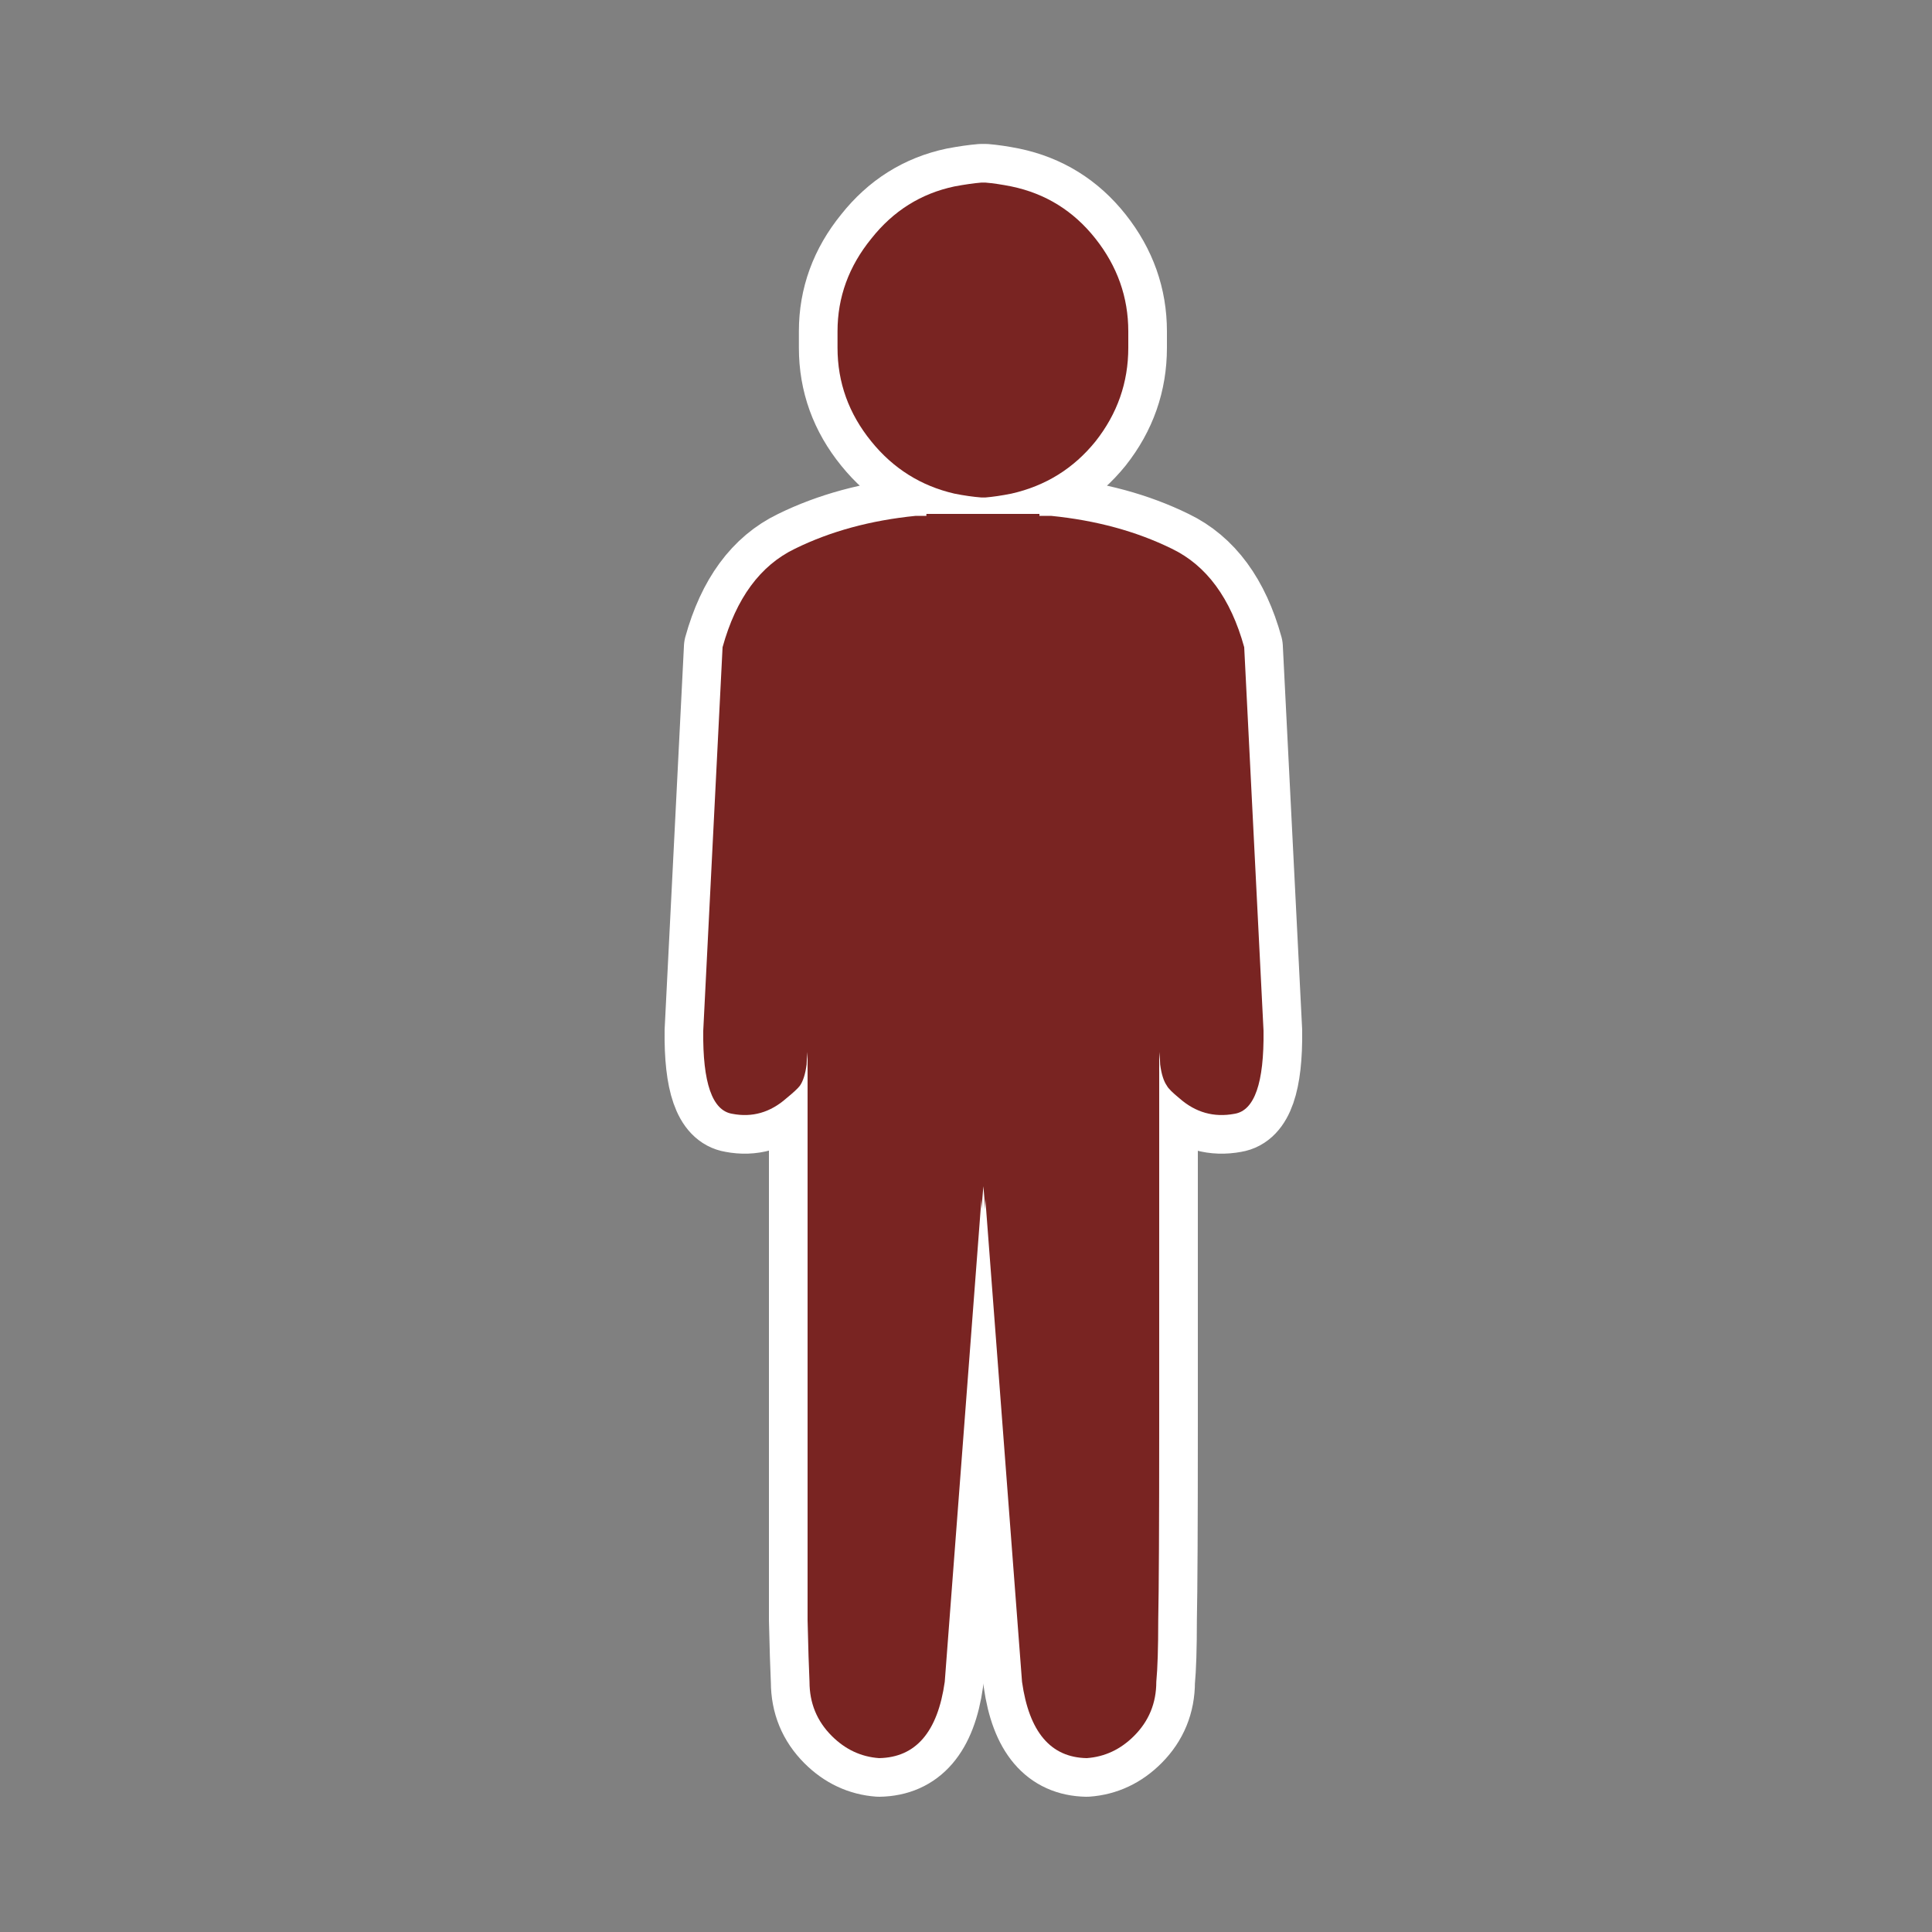
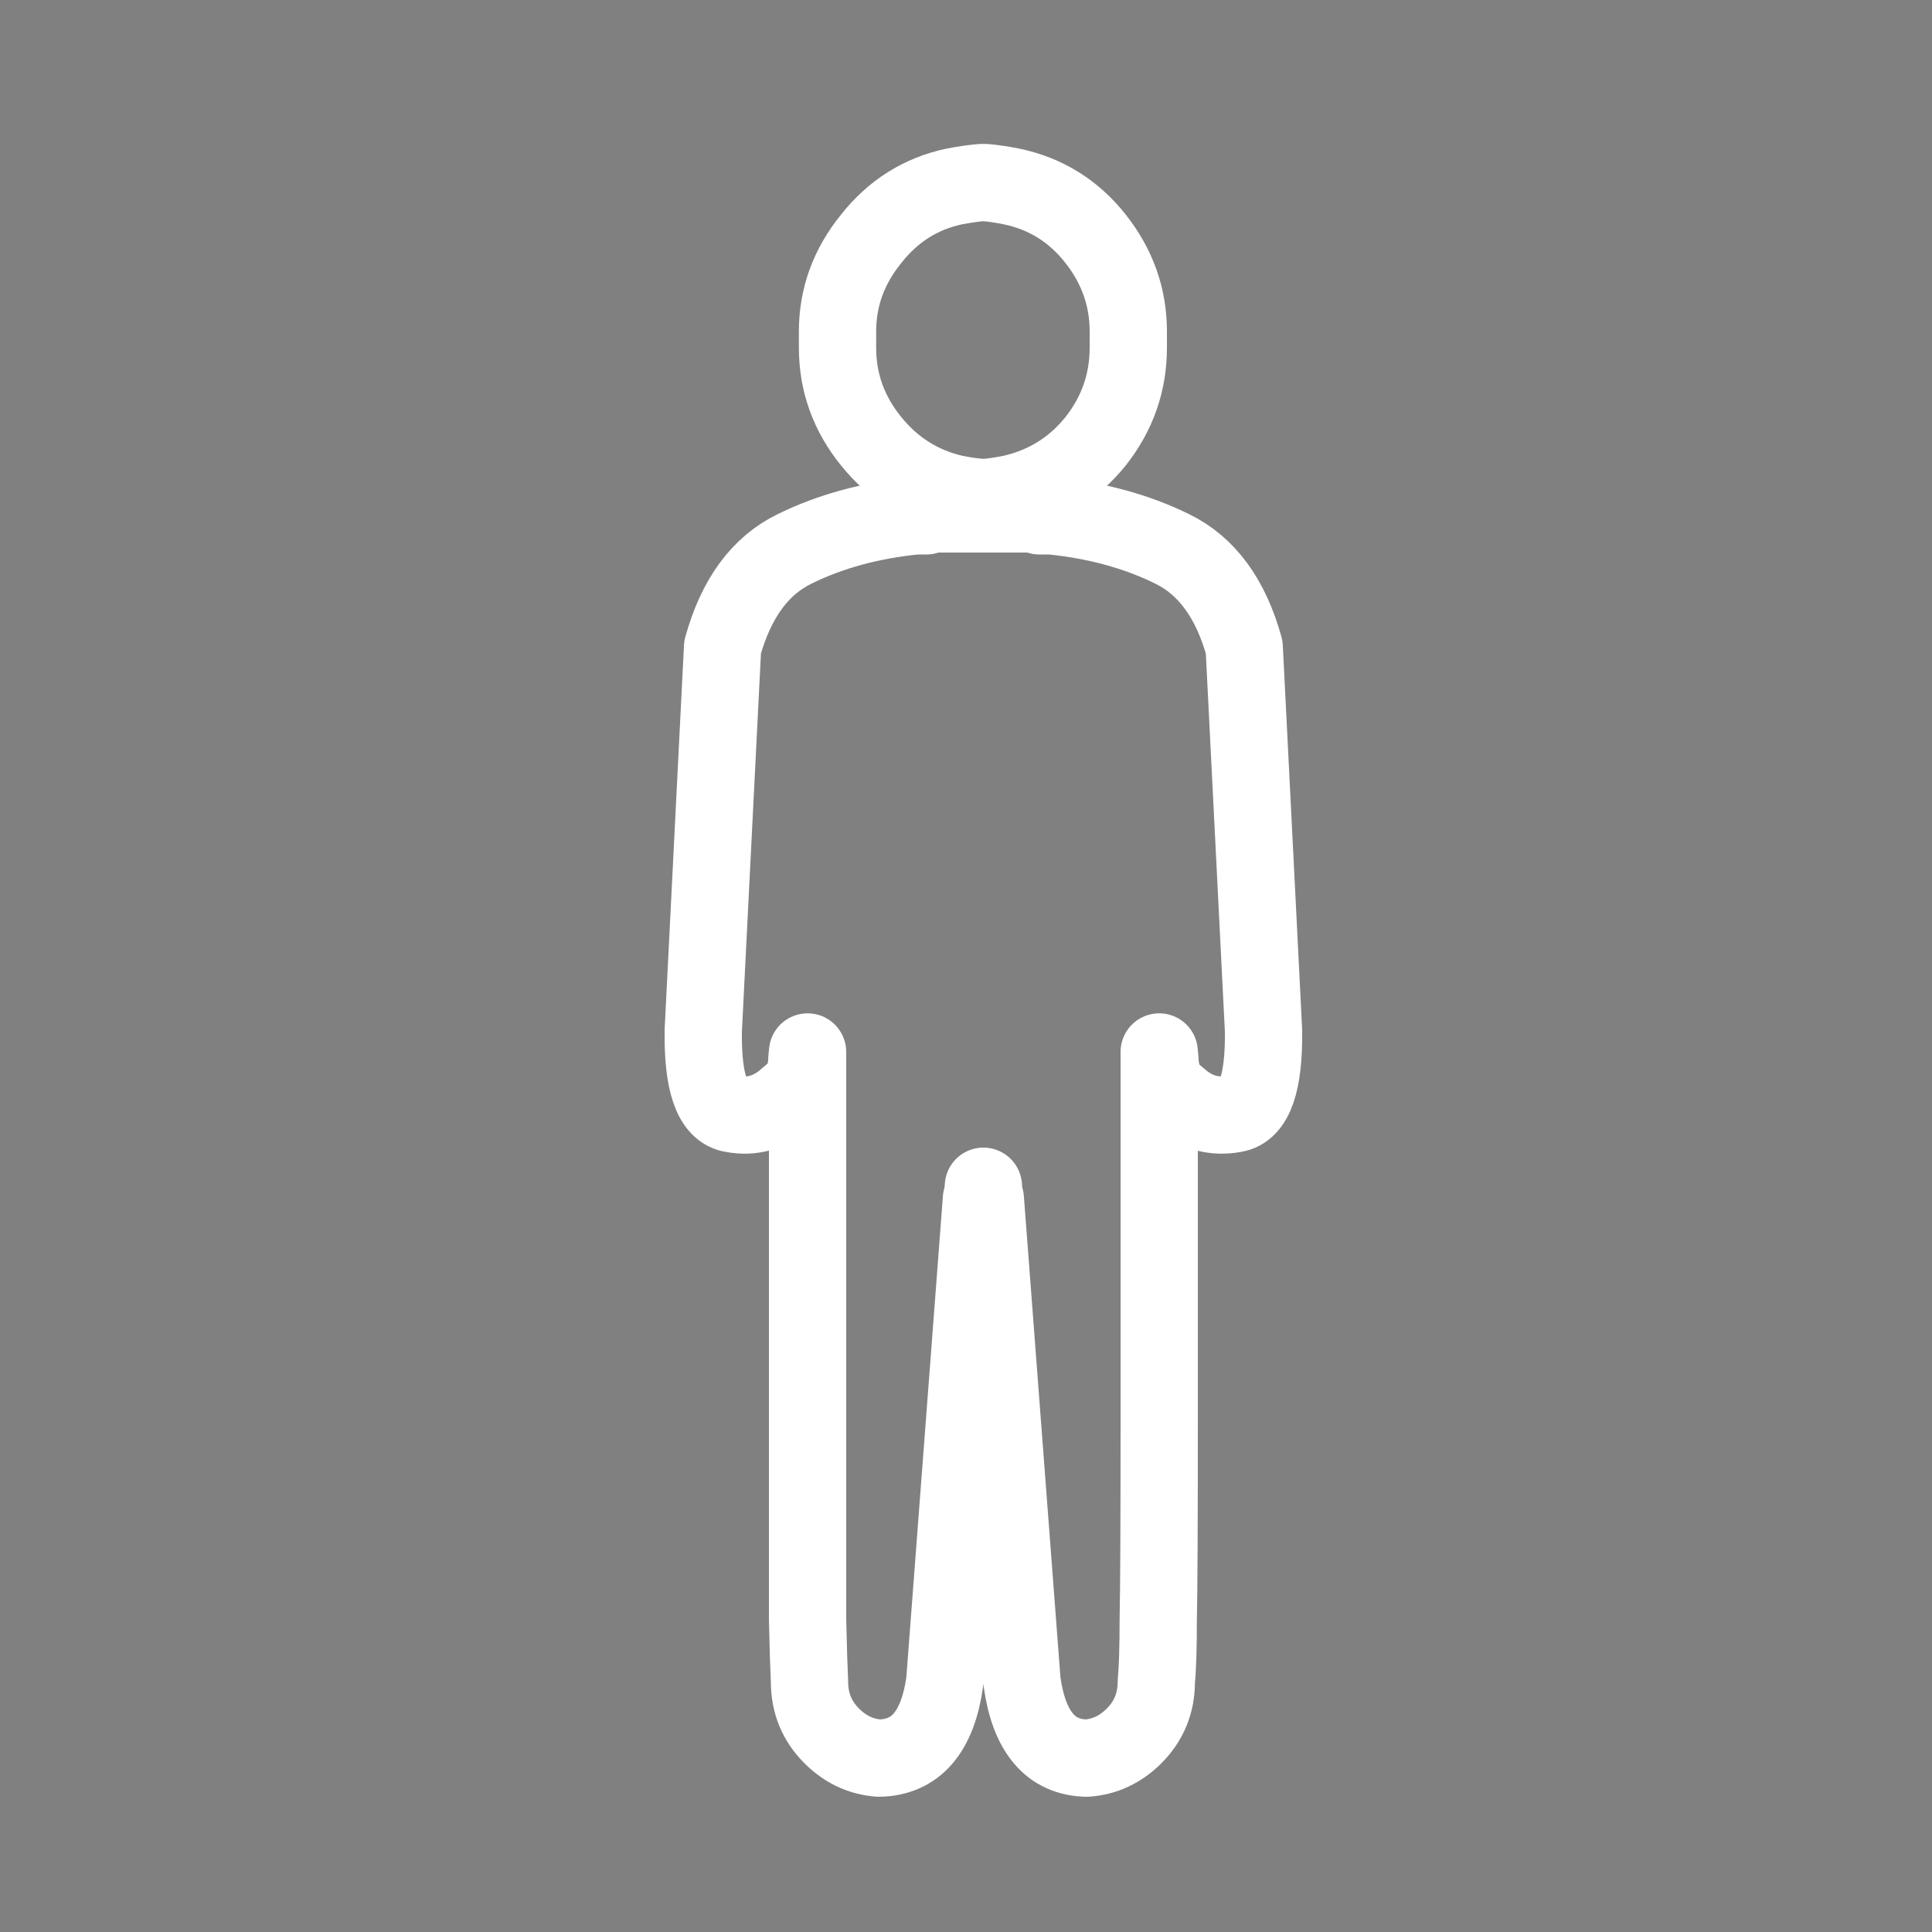
<svg xmlns="http://www.w3.org/2000/svg" xmlns:xlink="http://www.w3.org/1999/xlink" version="1.1" preserveAspectRatio="none" x="0px" y="0px" width="90px" height="90px" viewBox="0 0 100 100">
  <rect x="0" y="0" width="100" height="100" fill="#808080" stroke="none" />
  <defs>
    <g id="Layer0_1_FILL">
-       <path fill="#792422" stroke="none" d=" M 53.8 26.7 L 53.8 26.6 47.95 26.6 47.95 26.7 47.4 26.7 Q 43.9 27.05 41.15 28.4 38.45 29.7 37.4 33.5 L 36.4 53.35 Q 36.35 57.4 37.9 57.65 39.45 57.95 40.7 56.85 41.25 56.4 41.4 56.2 41.65 55.85 41.75 55.1 41.75 54.9 41.8 54.45 L 41.8 65.75 Q 41.8 70.2 41.8 73.8 41.8 81.5 41.8 83.85 41.85 86 41.9 87.05 41.9 88.7 43.05 89.85 44.1 90.9 45.5 91 48.35 90.95 48.9 87.05 L 50.8 62.05 50.8 62.6 50.9 61.4 51 62.6 51 62.05 52.9 87.05 Q 53.45 90.95 56.25 91 57.65 90.9 58.7 89.85 59.85 88.7 59.85 87.05 59.95 86 59.95 83.85 60 81.5 60 73.8 60 70.2 60 65.75 L 60 54.45 Q 60.05 54.9 60.05 55.1 60.15 55.85 60.4 56.2 60.5 56.4 61.05 56.85 62.3 57.95 63.9 57.65 65.45 57.4 65.4 53.35 L 64.4 33.5 Q 63.35 29.7 60.65 28.4 57.9 27.05 54.4 26.7 L 53.8 26.7 M 56.7 12.35 Q 55 10.2 52.35 9.65 51.6 9.5 51 9.45 50.95 9.45 50.9 9.45 50.85 9.45 50.8 9.45 50.2 9.5 49.4 9.65 46.8 10.2 45.1 12.35 43.35 14.5 43.35 17.15 43.35 17.4 43.35 17.6 43.35 17.8 43.35 18 43.35 20.7 45.1 22.85 46.8 24.95 49.4 25.55 50.15 25.7 50.8 25.75 50.85 25.75 50.9 25.75 50.95 25.75 51 25.75 51.6 25.7 52.35 25.55 55 24.95 56.7 22.85 58.4 20.7 58.4 18 58.4 17.8 58.4 17.6 58.4 17.4 58.4 17.15 58.4 14.5 56.7 12.35 Z" />
-     </g>
+       </g>
    <path id="Layer0_0_1_STROKES" stroke="#FFFFFF" stroke-width="4" stroke-linejoin="round" stroke-linecap="round" fill="none" d=" M 49.4 9.65 Q 46.8 10.2 45.1 12.35 43.35 14.5 43.35 17.15 43.35 17.4 43.35 17.6 43.35 17.8 43.35 18 43.35 20.7 45.1 22.85 46.8 24.95 49.4 25.55 50.15 25.7 50.8 25.75 50.85 25.75 50.9 25.75 50.95 25.75 51 25.75 51.6 25.7 52.35 25.55 55 24.95 56.7 22.85 58.4 20.7 58.4 18 58.4 17.8 58.4 17.6 58.4 17.4 58.4 17.15 58.4 14.5 56.7 12.35 55 10.2 52.35 9.65 51.6 9.5 51 9.45 50.95 9.45 50.9 9.45 50.85 9.45 50.8 9.45 50.2 9.5 49.4 9.65 Z M 47.95 26.7 L 47.4 26.7 Q 43.9 27.05 41.15 28.4 38.45 29.7 37.4 33.5 L 36.4 53.35 Q 36.35 57.4 37.9 57.65 39.45 57.95 40.7 56.85 41.25 56.4 41.4 56.2 41.65 55.85 41.75 55.1 41.75 54.9 41.8 54.45 L 41.8 65.75 Q 41.8 70.2 41.8 73.8 41.8 81.5 41.8 83.85 41.85 86 41.9 87.05 41.9 88.7 43.05 89.85 44.1 90.9 45.5 91 48.35 90.95 48.9 87.05 L 50.8 62.05 50.8 62.6 50.9 61.4 51 62.6 51 62.05 52.9 87.05 Q 53.45 90.95 56.25 91 57.65 90.9 58.7 89.85 59.85 88.7 59.85 87.05 59.95 86 59.95 83.85 60 81.5 60 73.8 60 70.2 60 65.75 L 60 54.45 Q 60.05 54.9 60.05 55.1 60.15 55.85 60.4 56.2 60.5 56.4 61.05 56.85 62.3 57.95 63.9 57.65 65.45 57.4 65.4 53.35 L 64.4 33.5 Q 63.35 29.7 60.65 28.4 57.9 27.05 54.4 26.7 L 53.8 26.7 53.8 26.6 47.95 26.6 47.95 26.7 Z" />
  </defs>
  <g transform="matrix( 1, 0, 0, 1, 0,0) ">
    <use xlink:href="#Layer0_0_1_STROKES" />
  </g>
  <g transform="matrix( 1, 0, 0, 1, 0,0) ">
    <use xlink:href="#Layer0_1_FILL" />
  </g>
</svg>